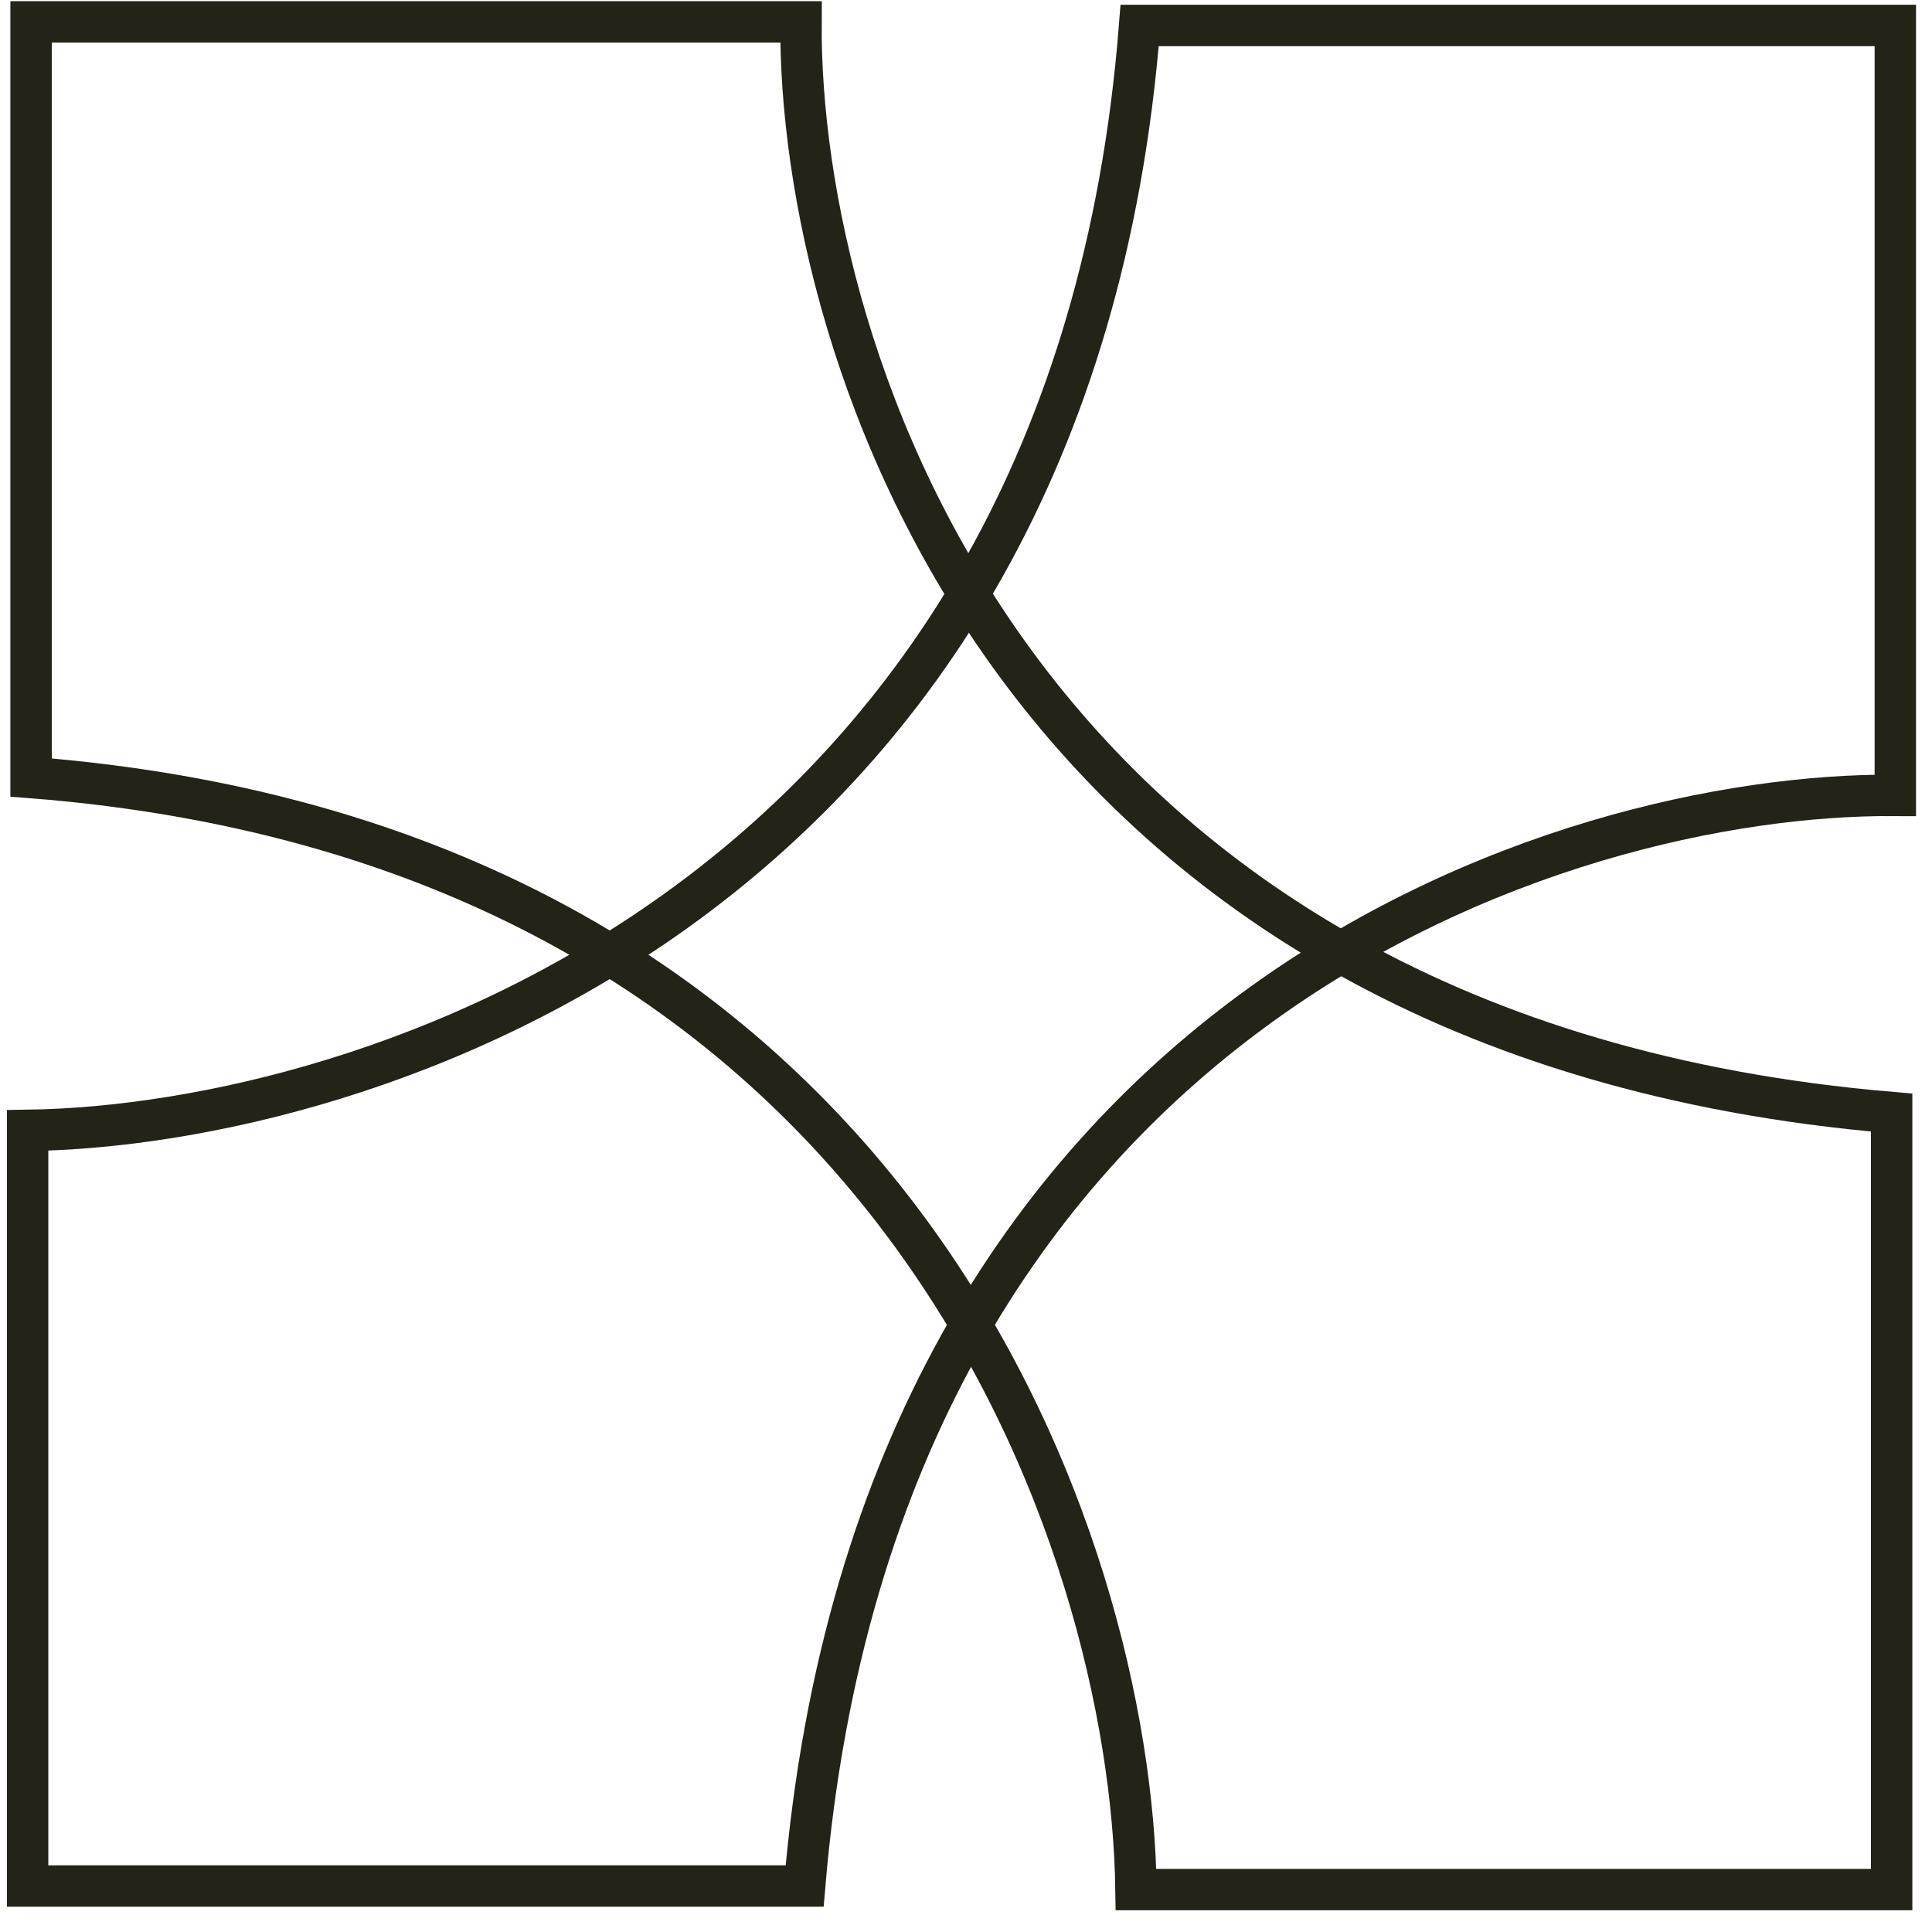
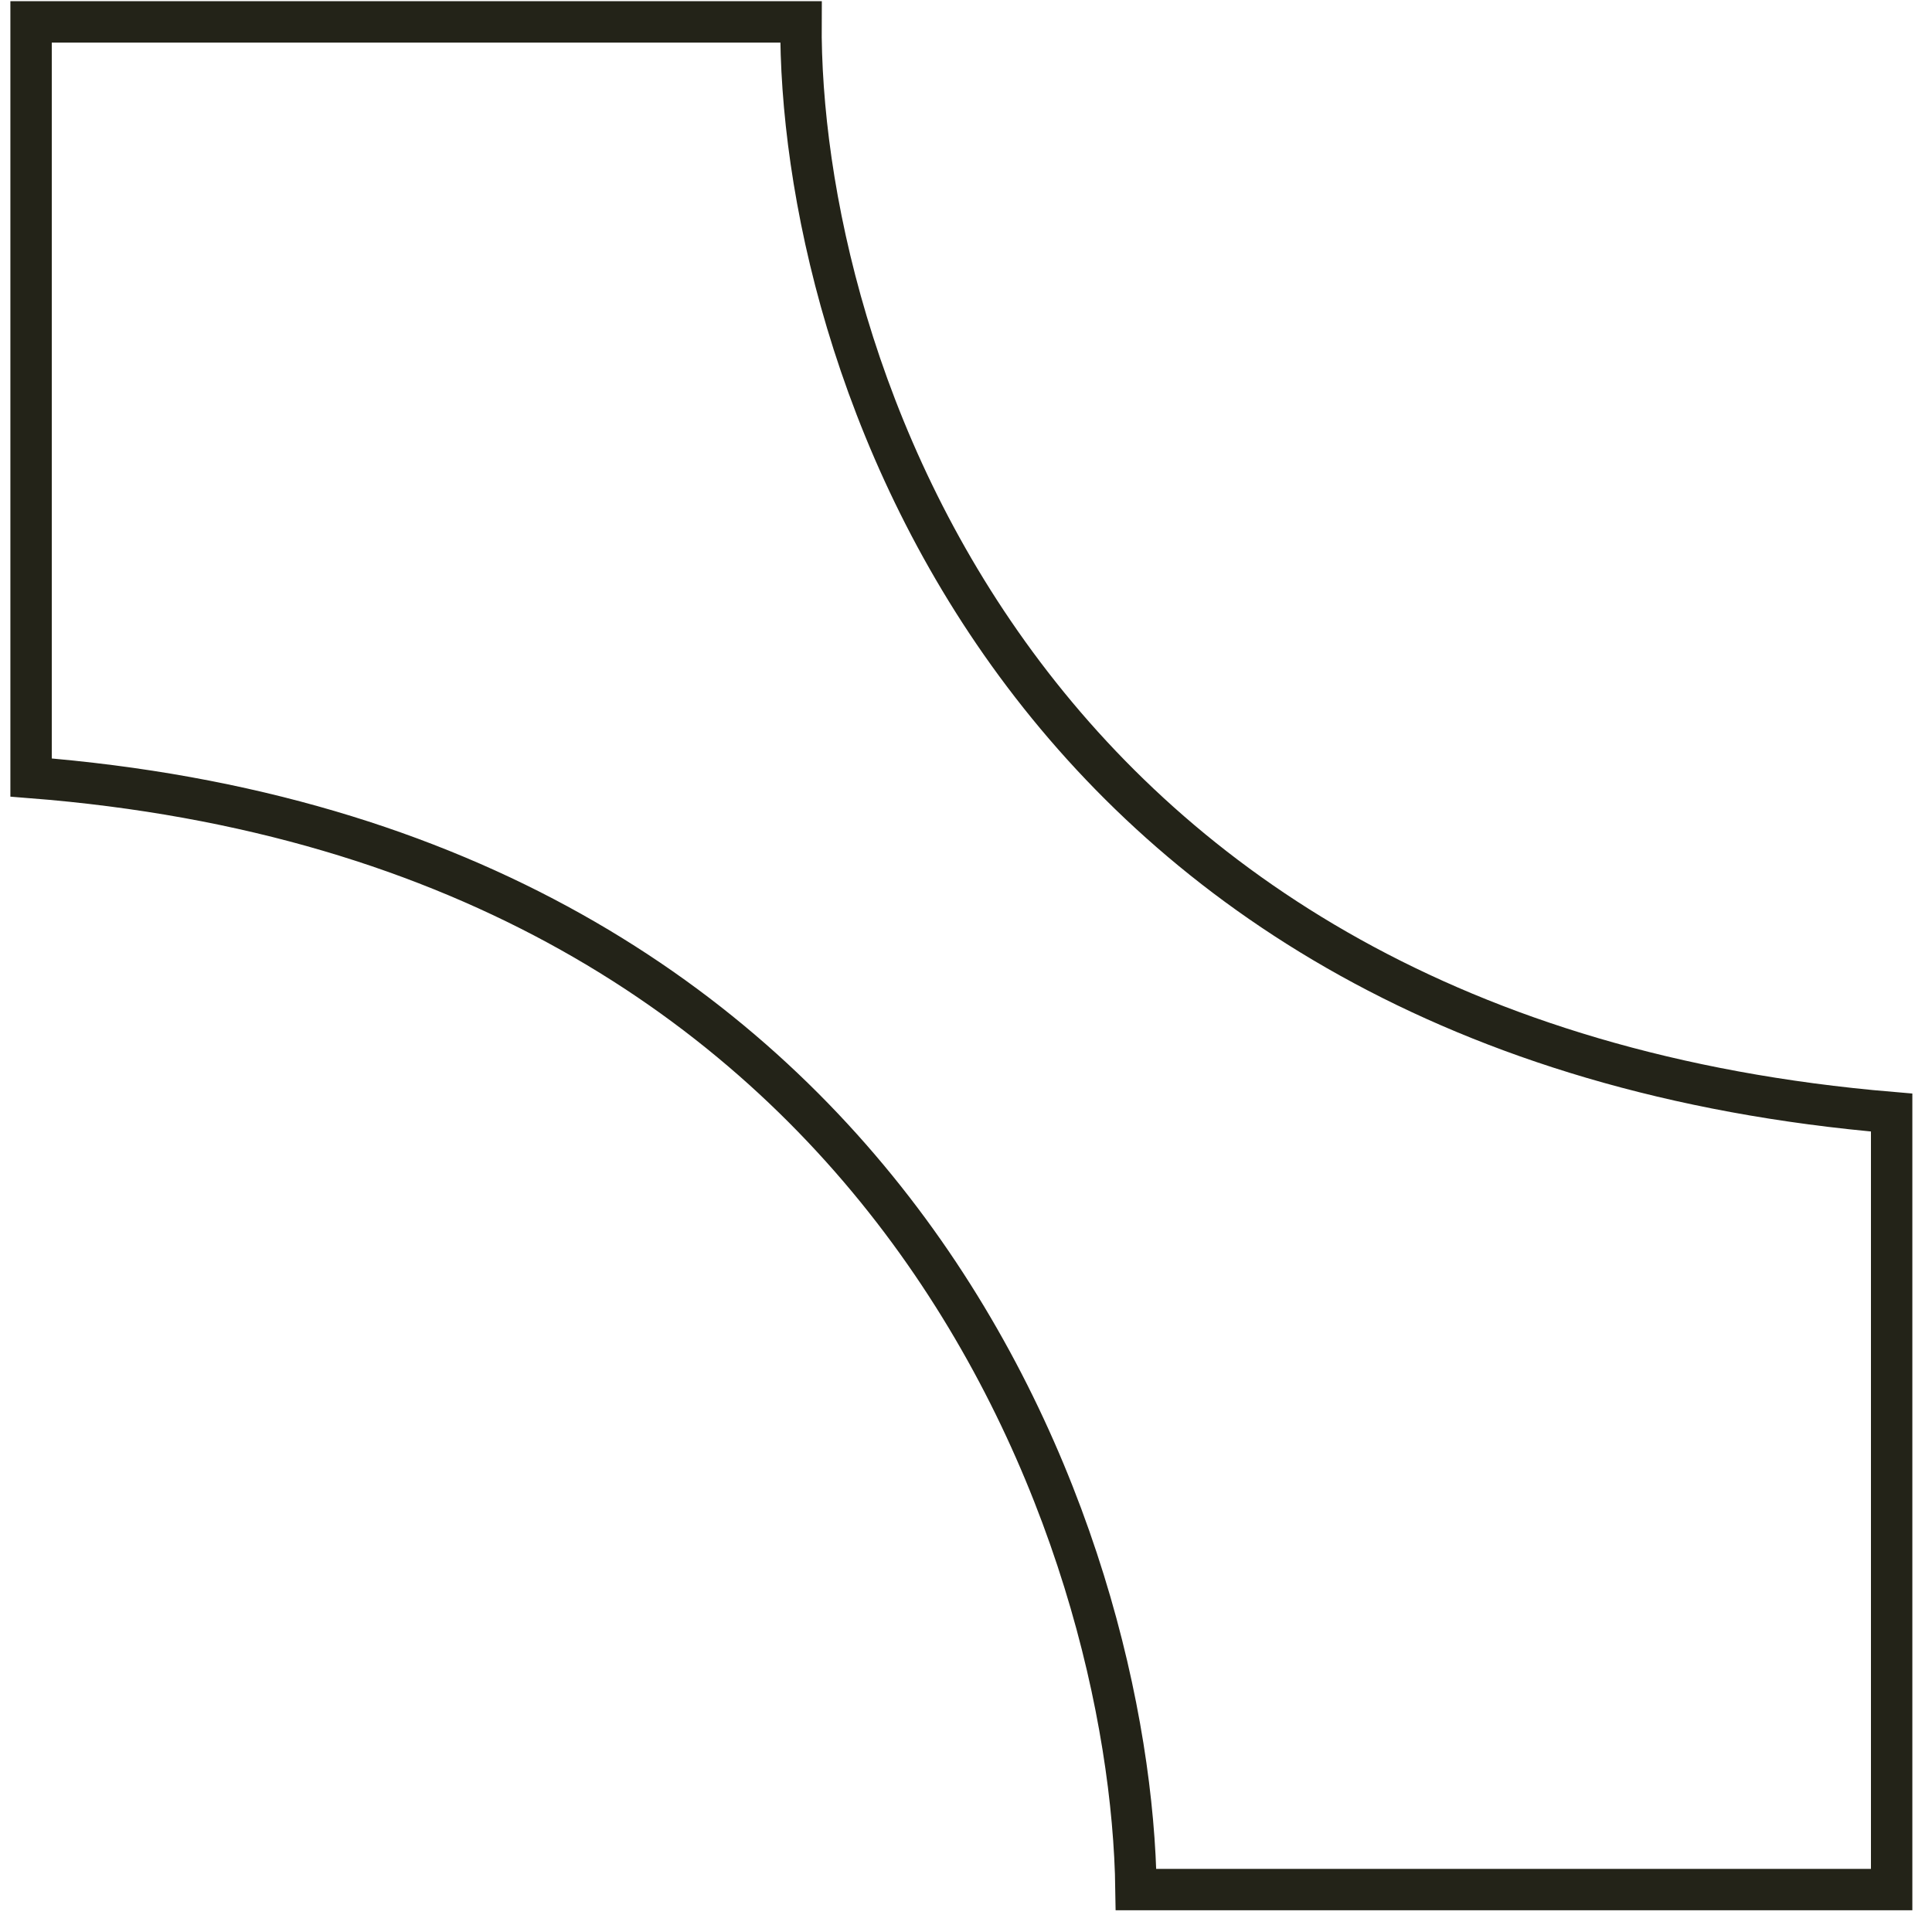
<svg xmlns="http://www.w3.org/2000/svg" width="70" height="70" viewBox="0 0 70 70" fill="none">
  <path d="M29.021 0.793H1.126V28.171C32.74 30.651 40.988 56.066 41.16 68.463H68.538V40.31C36.717 37.624 28.934 12.846 29.021 0.793Z" stroke="#232318" stroke-width="1.5" />
-   <path d="M68.671 28.817V0.922H41.292C38.813 32.536 13.398 40.784 1 40.956V68.334H29.153C31.839 36.513 56.617 28.73 68.671 28.817Z" stroke="#232318" stroke-width="1.5" />
</svg>